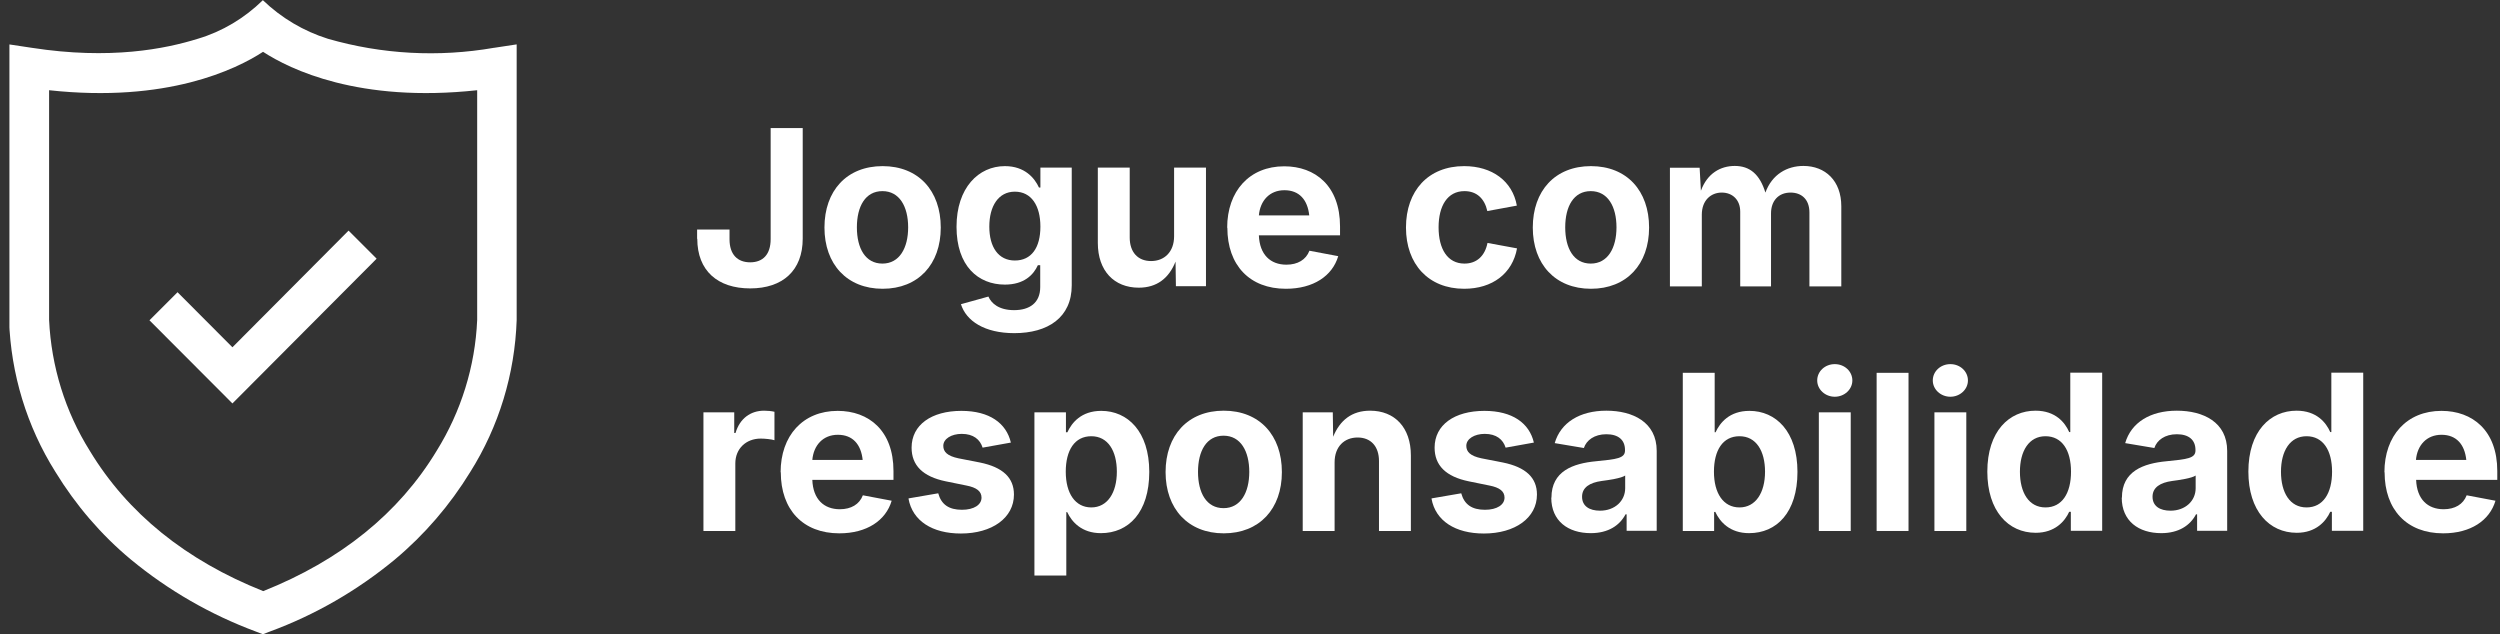
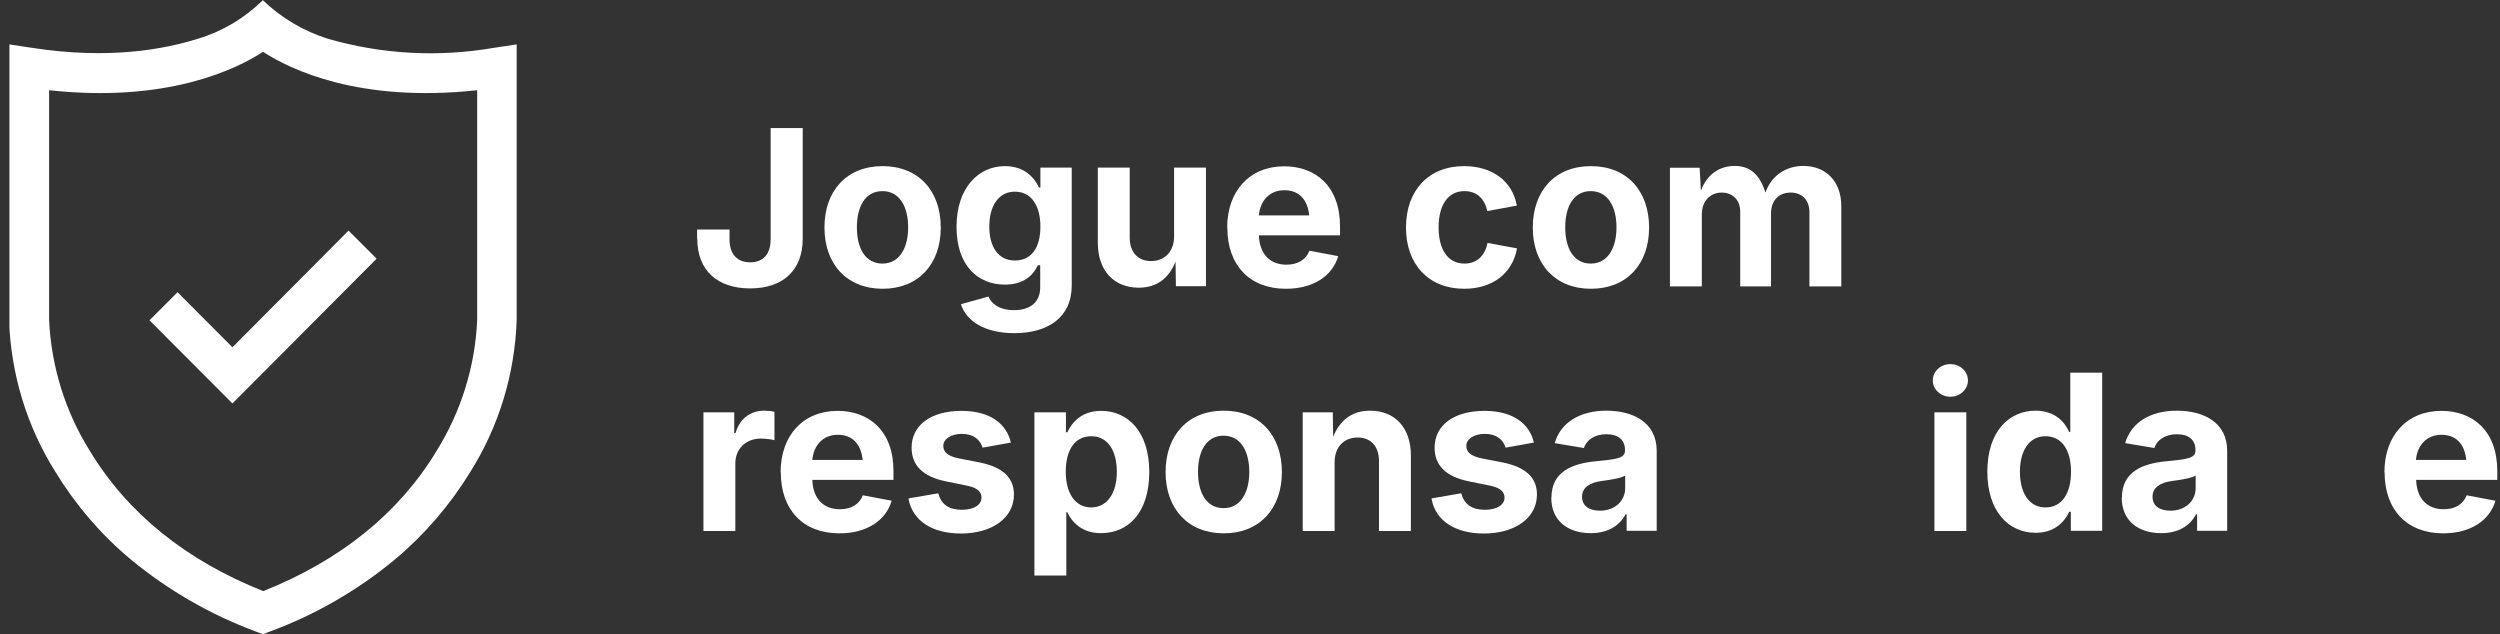
<svg xmlns="http://www.w3.org/2000/svg" width="138" height="35" viewBox="0 0 138 35" fill="none">
  <rect x="0" y="0" width="138" height="35" fill="#333333" stroke="none" />
  <g clip-path="url(#clip0_1360_469)">
    <path d="M38.48 13.18V12.67H40.27V13.21C40.27 14.05 40.71 14.48 41.41 14.48C42.11 14.48 42.54 14.05 42.54 13.2V7.07H44.31V13.17C44.31 14.93 43.21 15.92 41.41 15.92C39.61 15.92 38.49 14.94 38.49 13.18H38.48Z" fill="white" />
    <path d="M45.51 12.56C45.51 10.53 46.74 9.17 48.72 9.17C50.7 9.17 51.93 10.53 51.93 12.56C51.93 14.59 50.69 15.94 48.72 15.94C46.75 15.94 45.51 14.58 45.51 12.56ZM50.13 12.55C50.13 11.4 49.65 10.55 48.71 10.55C47.77 10.55 47.3 11.39 47.3 12.55C47.3 13.71 47.77 14.55 48.71 14.55C49.65 14.55 50.13 13.69 50.13 12.55Z" fill="white" />
    <path d="M53.05 16.79L54.56 16.37C54.72 16.74 55.13 17.12 55.98 17.12C56.83 17.12 57.42 16.72 57.42 15.85V14.64H57.29C57.05 15.17 56.53 15.71 55.47 15.71C53.99 15.71 52.8 14.68 52.8 12.52C52.8 10.36 54.02 9.17 55.47 9.17C56.57 9.17 57.11 9.83 57.35 10.35H57.43V9.25H59.16V15.75C59.16 17.53 57.84 18.39 55.99 18.39C54.35 18.39 53.33 17.72 53.04 16.78L53.05 16.79ZM57.43 12.51C57.43 11.35 56.93 10.58 56.02 10.58C55.11 10.58 54.61 11.38 54.61 12.51C54.61 13.64 55.11 14.38 56.02 14.38C56.93 14.38 57.43 13.68 57.43 12.51Z" fill="white" />
    <path d="M60.6 13.42V9.25H62.36V13.11C62.36 13.92 62.81 14.41 63.54 14.41C64.27 14.41 64.81 13.91 64.81 13.04V9.25H66.57V15.8H64.91L64.89 14.44C64.52 15.37 63.85 15.88 62.86 15.88C61.5 15.88 60.6 14.95 60.6 13.41V13.42Z" fill="white" />
    <path d="M67.74 12.57C67.74 10.55 68.97 9.18 70.89 9.18C72.6 9.18 73.97 10.26 73.97 12.5V12.99H69.49C69.53 14.06 70.13 14.61 71.01 14.61C71.63 14.61 72.09 14.34 72.28 13.84L73.87 14.14C73.55 15.23 72.5 15.94 70.98 15.94C68.98 15.94 67.75 14.64 67.75 12.57H67.74ZM72.27 11.89C72.18 11.03 71.72 10.5 70.9 10.5C70.08 10.5 69.56 11.08 69.49 11.89H72.27Z" fill="white" />
    <path d="M77.61 12.56C77.61 10.53 78.84 9.17 80.82 9.17C82.37 9.17 83.49 10 83.73 11.35L82.1 11.65C81.95 10.97 81.52 10.55 80.84 10.55C79.9 10.55 79.41 11.36 79.41 12.55C79.41 13.74 79.9 14.55 80.84 14.55C81.52 14.55 81.97 14.12 82.11 13.41L83.74 13.71C83.49 15.09 82.39 15.94 80.82 15.94C78.85 15.94 77.61 14.58 77.61 12.56Z" fill="white" />
    <path d="M84.61 12.56C84.61 10.53 85.84 9.17 87.82 9.17C89.8 9.17 91.03 10.53 91.03 12.56C91.03 14.59 89.79 15.94 87.82 15.94C85.85 15.94 84.61 14.58 84.61 12.56ZM89.23 12.55C89.23 11.4 88.75 10.55 87.81 10.55C86.87 10.55 86.4 11.39 86.4 12.55C86.4 13.71 86.87 14.55 87.81 14.55C88.75 14.55 89.23 13.69 89.23 12.55Z" fill="white" />
    <path d="M92.19 9.26H93.82L93.89 10.53C94.24 9.57 94.97 9.16 95.76 9.16C96.6 9.16 97.14 9.63 97.45 10.63C97.82 9.62 98.65 9.16 99.55 9.16C100.75 9.16 101.64 9.97 101.64 11.39V15.81H99.88V11.73C99.88 10.99 99.43 10.63 98.84 10.63C98.17 10.63 97.76 11.09 97.76 11.78V15.81H96.06V11.68C96.06 11.04 95.64 10.63 95.04 10.63C94.44 10.63 93.94 11.06 93.94 11.85V15.81H92.18V9.26H92.19Z" fill="white" />
    <path d="M38.83 22.76H40.53V23.9H40.6C40.84 23.09 41.44 22.67 42.18 22.67C42.36 22.67 42.59 22.69 42.75 22.73V24.3C42.59 24.25 42.25 24.21 41.99 24.21C41.18 24.21 40.59 24.77 40.59 25.58V29.31H38.83V22.76Z" fill="white" />
    <path d="M43.09 26.07C43.09 24.05 44.32 22.68 46.24 22.68C47.95 22.68 49.32 23.76 49.32 26V26.49H44.84C44.88 27.56 45.48 28.11 46.36 28.11C46.98 28.11 47.44 27.84 47.63 27.34L49.22 27.64C48.9 28.73 47.85 29.44 46.33 29.44C44.33 29.44 43.1 28.14 43.1 26.07H43.09ZM47.62 25.39C47.53 24.53 47.07 24 46.25 24C45.43 24 44.91 24.58 44.84 25.39H47.62Z" fill="white" />
    <path d="M50.16 27.51L51.79 27.23C51.96 27.85 52.38 28.14 53.1 28.14C53.77 28.14 54.18 27.86 54.18 27.47C54.18 27.12 53.91 26.91 53.34 26.8L52.21 26.57C50.94 26.31 50.32 25.69 50.32 24.71C50.32 23.45 51.42 22.68 53.07 22.68C54.62 22.68 55.55 23.36 55.8 24.43L54.24 24.71C54.1 24.26 53.73 23.95 53.09 23.95C52.52 23.95 52.07 24.22 52.07 24.61C52.07 24.94 52.29 25.17 52.91 25.3L54.09 25.53C55.36 25.79 55.97 26.37 55.97 27.3C55.97 28.59 54.76 29.45 53.04 29.45C51.46 29.45 50.37 28.75 50.15 27.53L50.16 27.51Z" fill="white" />
    <path d="M57.11 22.76H58.84V23.86H58.92C59.16 23.34 59.68 22.68 60.79 22.68C62.24 22.68 63.44 23.81 63.44 26.05C63.44 28.29 62.29 29.43 60.77 29.43C59.7 29.43 59.16 28.8 58.91 28.27H58.86V31.77H57.1V22.77L57.11 22.76ZM61.65 26.04C61.65 24.89 61.16 24.08 60.24 24.08C59.32 24.08 58.83 24.85 58.83 26.04C58.83 27.23 59.35 28.01 60.24 28.01C61.13 28.01 61.65 27.2 61.65 26.04Z" fill="white" />
    <path d="M64.34 26.06C64.34 24.03 65.57 22.67 67.55 22.67C69.53 22.67 70.76 24.03 70.76 26.06C70.76 28.09 69.52 29.44 67.55 29.44C65.58 29.44 64.34 28.08 64.34 26.06ZM68.96 26.05C68.96 24.9 68.48 24.05 67.54 24.05C66.6 24.05 66.13 24.89 66.13 26.05C66.13 27.21 66.6 28.05 67.54 28.05C68.48 28.05 68.96 27.19 68.96 26.05Z" fill="white" />
    <path d="M73.67 29.31H71.91V22.76H73.57L73.59 24.11C73.96 23.2 74.62 22.67 75.63 22.67C76.99 22.67 77.88 23.6 77.88 25.14V29.31H76.12V25.45C76.12 24.64 75.67 24.15 74.94 24.15C74.21 24.15 73.67 24.65 73.67 25.52V29.31Z" fill="white" />
    <path d="M79.03 27.51L80.66 27.23C80.83 27.85 81.25 28.14 81.97 28.14C82.64 28.14 83.05 27.86 83.05 27.47C83.05 27.12 82.78 26.91 82.21 26.8L81.08 26.57C79.81 26.31 79.19 25.69 79.19 24.71C79.19 23.45 80.29 22.68 81.94 22.68C83.49 22.68 84.42 23.36 84.67 24.43L83.11 24.71C82.97 24.26 82.6 23.95 81.96 23.95C81.39 23.95 80.94 24.22 80.94 24.61C80.94 24.94 81.16 25.17 81.78 25.3L82.96 25.53C84.23 25.79 84.84 26.37 84.84 27.3C84.84 28.59 83.63 29.45 81.91 29.45C80.33 29.45 79.24 28.75 79.02 27.53L79.03 27.51Z" fill="white" />
    <path d="M85.64 27.47C85.64 26.01 86.82 25.58 88.11 25.46C89.23 25.35 89.7 25.3 89.7 24.87V24.84C89.7 24.28 89.33 23.97 88.67 23.97C88.01 23.97 87.57 24.3 87.43 24.73L85.82 24.46C86.15 23.32 87.21 22.67 88.67 22.67C90.13 22.67 91.45 23.3 91.45 24.89V29.3H89.79V28.39H89.73C89.41 29 88.78 29.43 87.81 29.43C86.56 29.43 85.63 28.76 85.63 27.47H85.64ZM89.71 26.96V26.25C89.49 26.4 88.8 26.5 88.41 26.55C87.76 26.64 87.33 26.9 87.33 27.42C87.33 27.94 87.74 28.19 88.32 28.19C89.14 28.19 89.71 27.65 89.71 26.95V26.96Z" fill="white" />
-     <path d="M94.7 28.26H94.62V29.31H92.89V20.58H94.65V23.86H94.7C94.94 23.34 95.46 22.68 96.57 22.68C98.02 22.68 99.22 23.81 99.22 26.05C99.22 28.29 98.07 29.43 96.55 29.43C95.48 29.43 94.94 28.8 94.69 28.27L94.7 28.26ZM97.43 26.04C97.43 24.89 96.94 24.08 96.02 24.08C95.1 24.08 94.61 24.85 94.61 26.04C94.61 27.23 95.13 28.01 96.02 28.01C96.91 28.01 97.43 27.2 97.43 26.04Z" fill="white" />
-     <path d="M100.31 21C100.31 20.5 100.74 20.1 101.28 20.1C101.82 20.1 102.25 20.5 102.25 21C102.25 21.5 101.81 21.9 101.28 21.9C100.75 21.9 100.31 21.5 100.31 21ZM100.4 22.76H102.16V29.31H100.4V22.76Z" fill="white" />
-     <path d="M105.35 29.31H103.59V20.58H105.35V29.31Z" fill="white" />
    <path d="M106.69 21C106.69 20.5 107.12 20.1 107.66 20.1C108.2 20.1 108.63 20.5 108.63 21C108.63 21.5 108.19 21.9 107.66 21.9C107.13 21.9 106.69 21.5 106.69 21ZM106.78 22.76H108.54V29.31H106.78V22.76Z" fill="white" />
    <path d="M109.7 26.04C109.7 23.8 110.91 22.67 112.36 22.67C113.47 22.67 113.99 23.33 114.22 23.85H114.28V20.57H116.04V29.3H114.31V28.25H114.22C113.98 28.78 113.43 29.41 112.37 29.41C110.86 29.41 109.7 28.21 109.7 26.03V26.04ZM114.32 26.04C114.32 24.85 113.82 24.08 112.91 24.08C112 24.08 111.5 24.89 111.5 26.04C111.5 27.19 111.99 28.01 112.91 28.01C113.83 28.01 114.32 27.22 114.32 26.04Z" fill="white" />
    <path d="M117.13 27.47C117.13 26.01 118.31 25.58 119.6 25.46C120.72 25.35 121.19 25.3 121.19 24.87V24.84C121.19 24.28 120.82 23.97 120.16 23.97C119.5 23.97 119.06 24.3 118.92 24.73L117.31 24.46C117.64 23.32 118.7 22.67 120.16 22.67C121.62 22.67 122.94 23.3 122.94 24.89V29.3H121.28V28.39H121.22C120.9 29 120.27 29.43 119.3 29.43C118.05 29.43 117.12 28.76 117.12 27.47H117.13ZM121.2 26.96V26.25C120.98 26.4 120.29 26.5 119.9 26.55C119.25 26.64 118.82 26.9 118.82 27.42C118.82 27.94 119.23 28.19 119.81 28.19C120.63 28.19 121.2 27.65 121.2 26.95V26.96Z" fill="white" />
-     <path d="M124.11 26.04C124.11 23.8 125.32 22.67 126.77 22.67C127.88 22.67 128.4 23.33 128.63 23.85H128.69V20.57H130.45V29.3H128.72V28.25H128.63C128.39 28.78 127.84 29.41 126.78 29.41C125.27 29.41 124.11 28.21 124.11 26.03V26.04ZM128.73 26.04C128.73 24.85 128.23 24.08 127.32 24.08C126.41 24.08 125.91 24.89 125.91 26.04C125.91 27.19 126.4 28.01 127.32 28.01C128.24 28.01 128.73 27.22 128.73 26.04Z" fill="white" />
    <path d="M131.62 26.07C131.62 24.05 132.85 22.68 134.77 22.68C136.48 22.68 137.85 23.76 137.85 26V26.49H133.37C133.41 27.56 134.01 28.11 134.89 28.11C135.51 28.11 135.97 27.84 136.16 27.34L137.75 27.64C137.43 28.73 136.38 29.44 134.86 29.44C132.86 29.44 131.63 28.14 131.63 26.07H131.62ZM136.14 25.39C136.05 24.53 135.59 24 134.77 24C133.95 24 133.43 24.58 133.36 25.39H136.14Z" fill="white" />
    <path d="M27.26 2.64C24.21 3.17 21.08 3 18.1 2.14C16.76 1.72 15.53 0.99 14.51 0.01C13.5 1 12.27 1.74 10.92 2.14C9.12 2.7 6.09 3.31 1.76 2.64L0.5 2.45V17.67C0.6 20.64 1.48 23.54 3.06 26.05C4.18 27.88 5.58 29.52 7.23 30.89C9.29 32.59 11.62 33.93 14.12 34.86L14.51 35.01L14.9 34.86C17.4 33.94 19.72 32.6 21.79 30.89C23.43 29.52 24.84 27.88 25.96 26.05C27.54 23.54 28.42 20.64 28.52 17.67V2.45L27.27 2.64H27.26ZM26.34 17.66C26.23 20.23 25.45 22.72 24.1 24.89C22.02 28.33 18.8 30.93 14.53 32.63C10.26 30.93 7.04 28.33 4.96 24.89C3.6 22.72 2.83 20.23 2.71 17.66V4.98C9.22 5.69 13.03 3.83 14.52 2.86C16.01 3.83 19.82 5.69 26.34 4.98V17.66Z" fill="white" />
    <path d="M8.25 17.68L9.8 16.13L12.83 19.17L19.24 12.73L20.79 14.28L12.83 22.27L8.25 17.68Z" fill="white" />
  </g>
  <defs>
    <clipPath id="clip0_1360_469">
      <rect width="137.32" height="35" fill="white" transform="translate(0.52)" />
    </clipPath>
  </defs>
</svg>